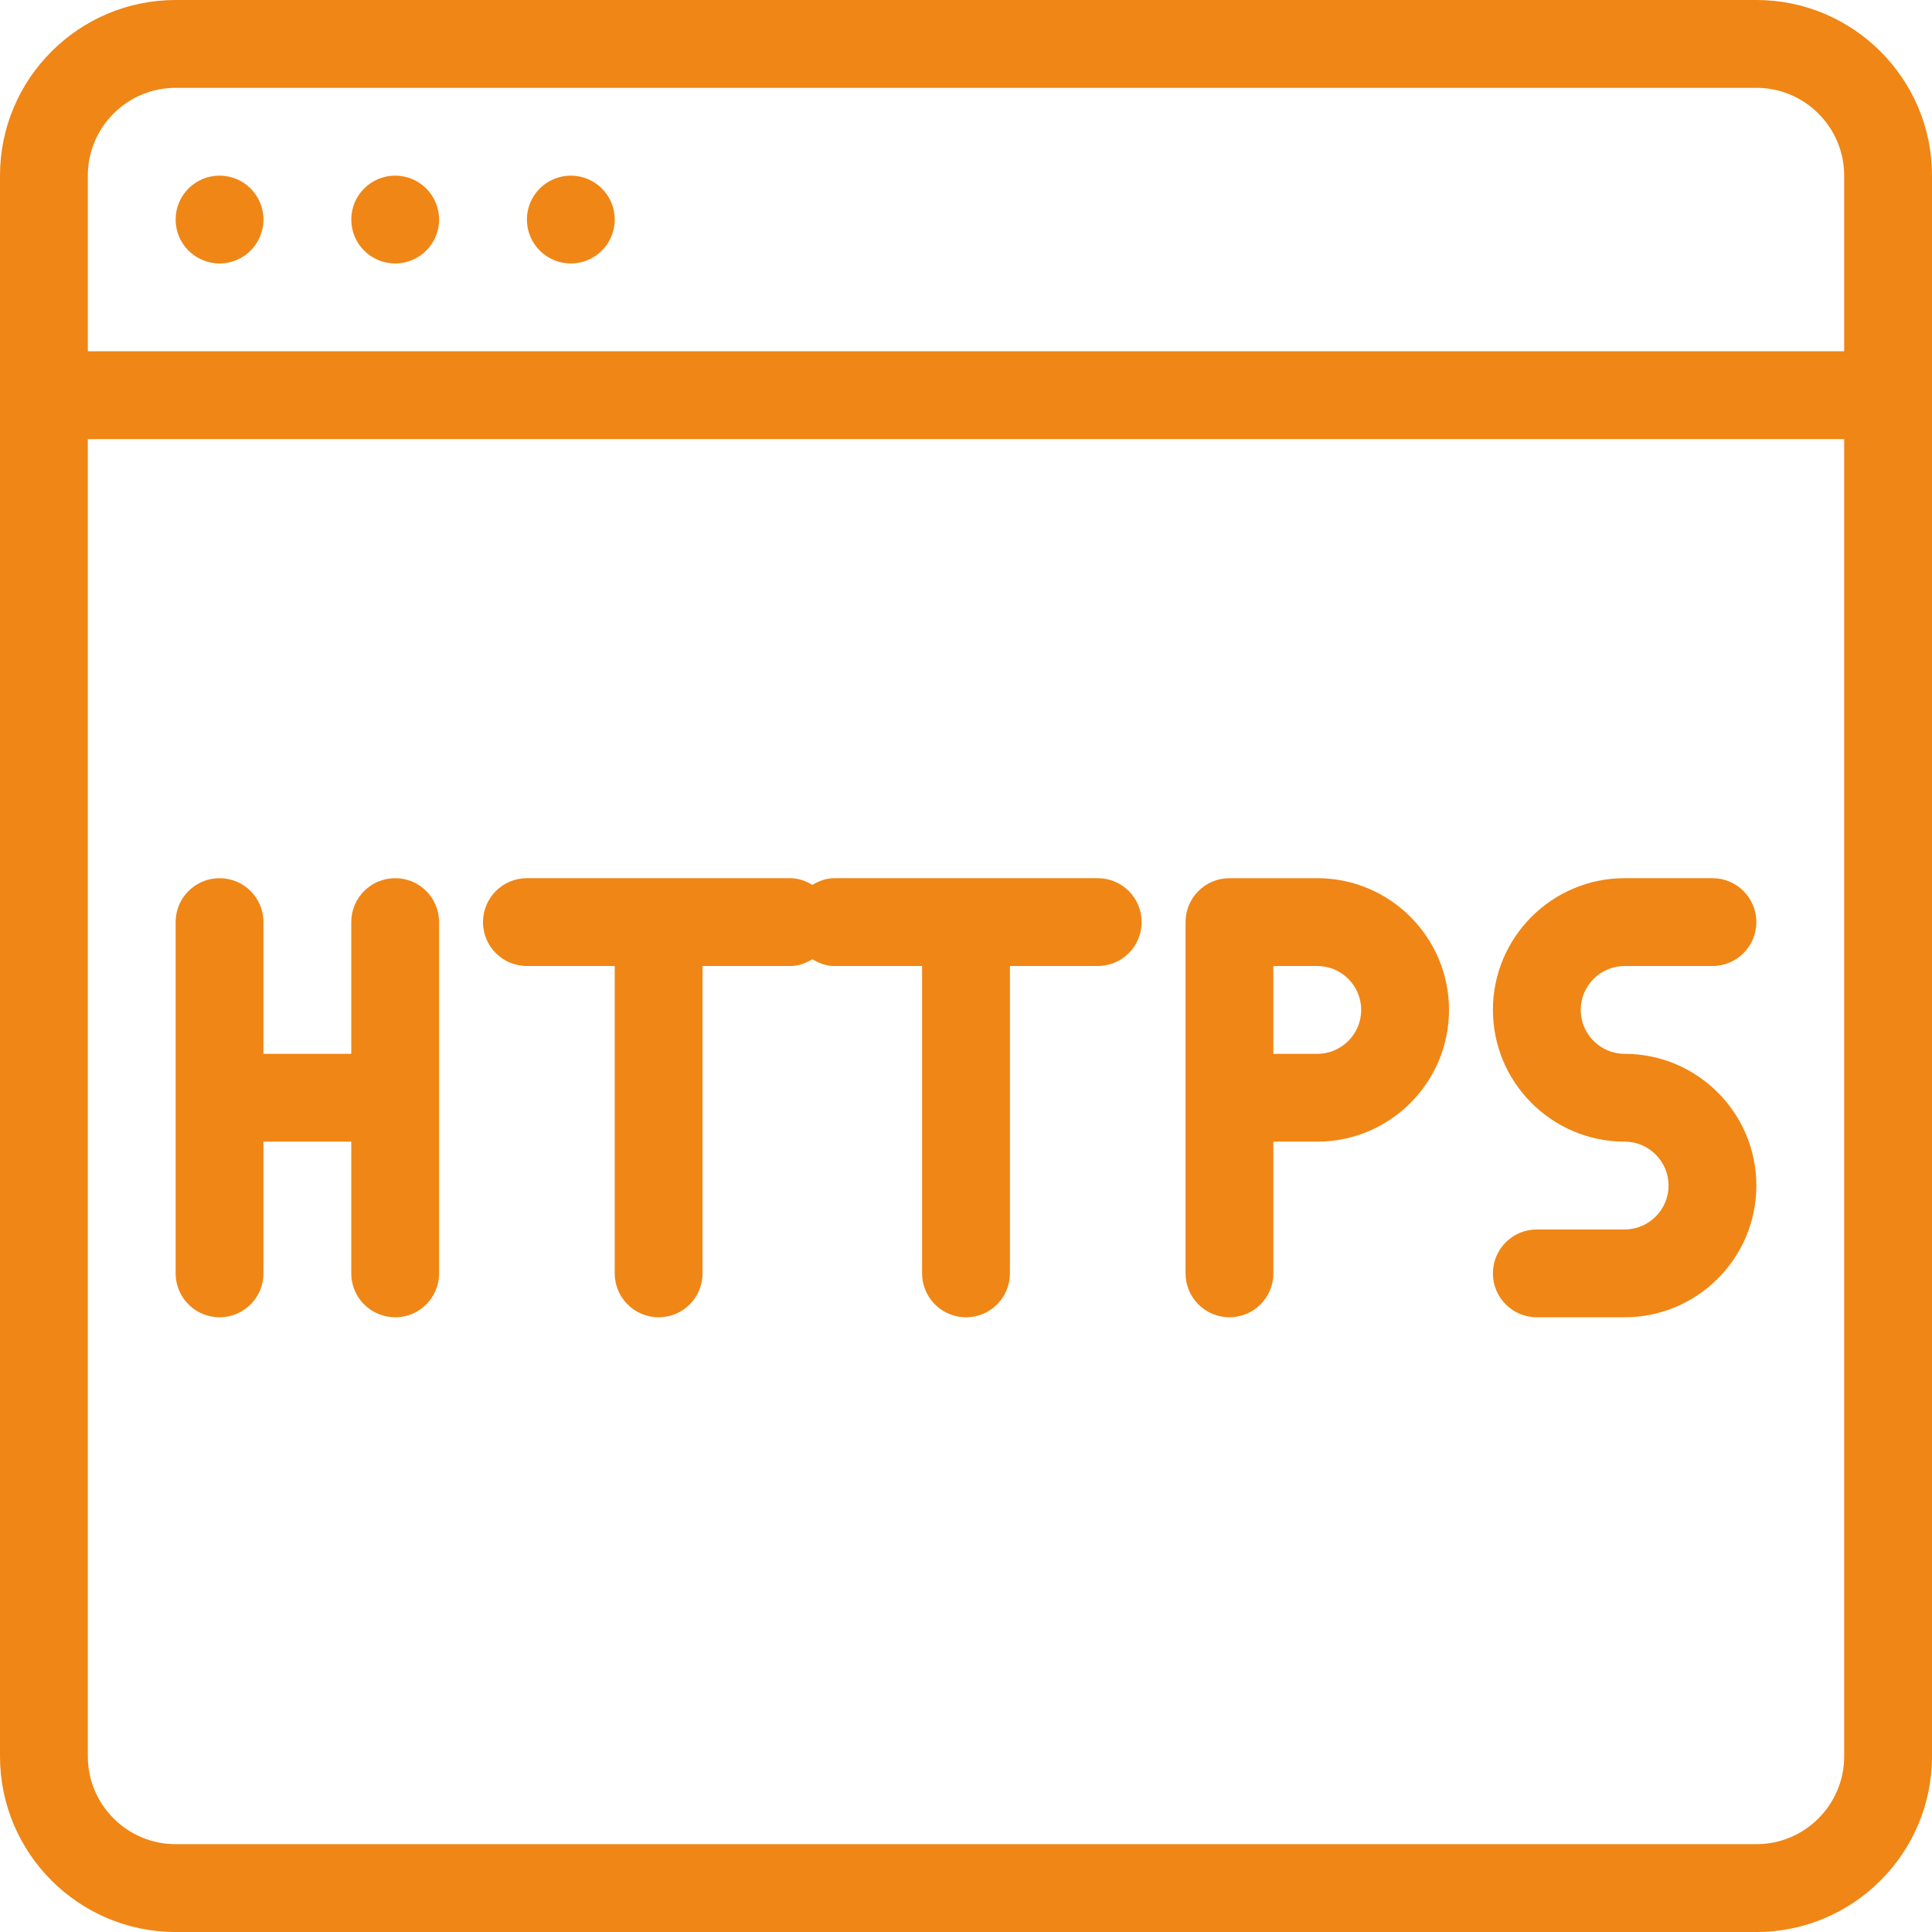
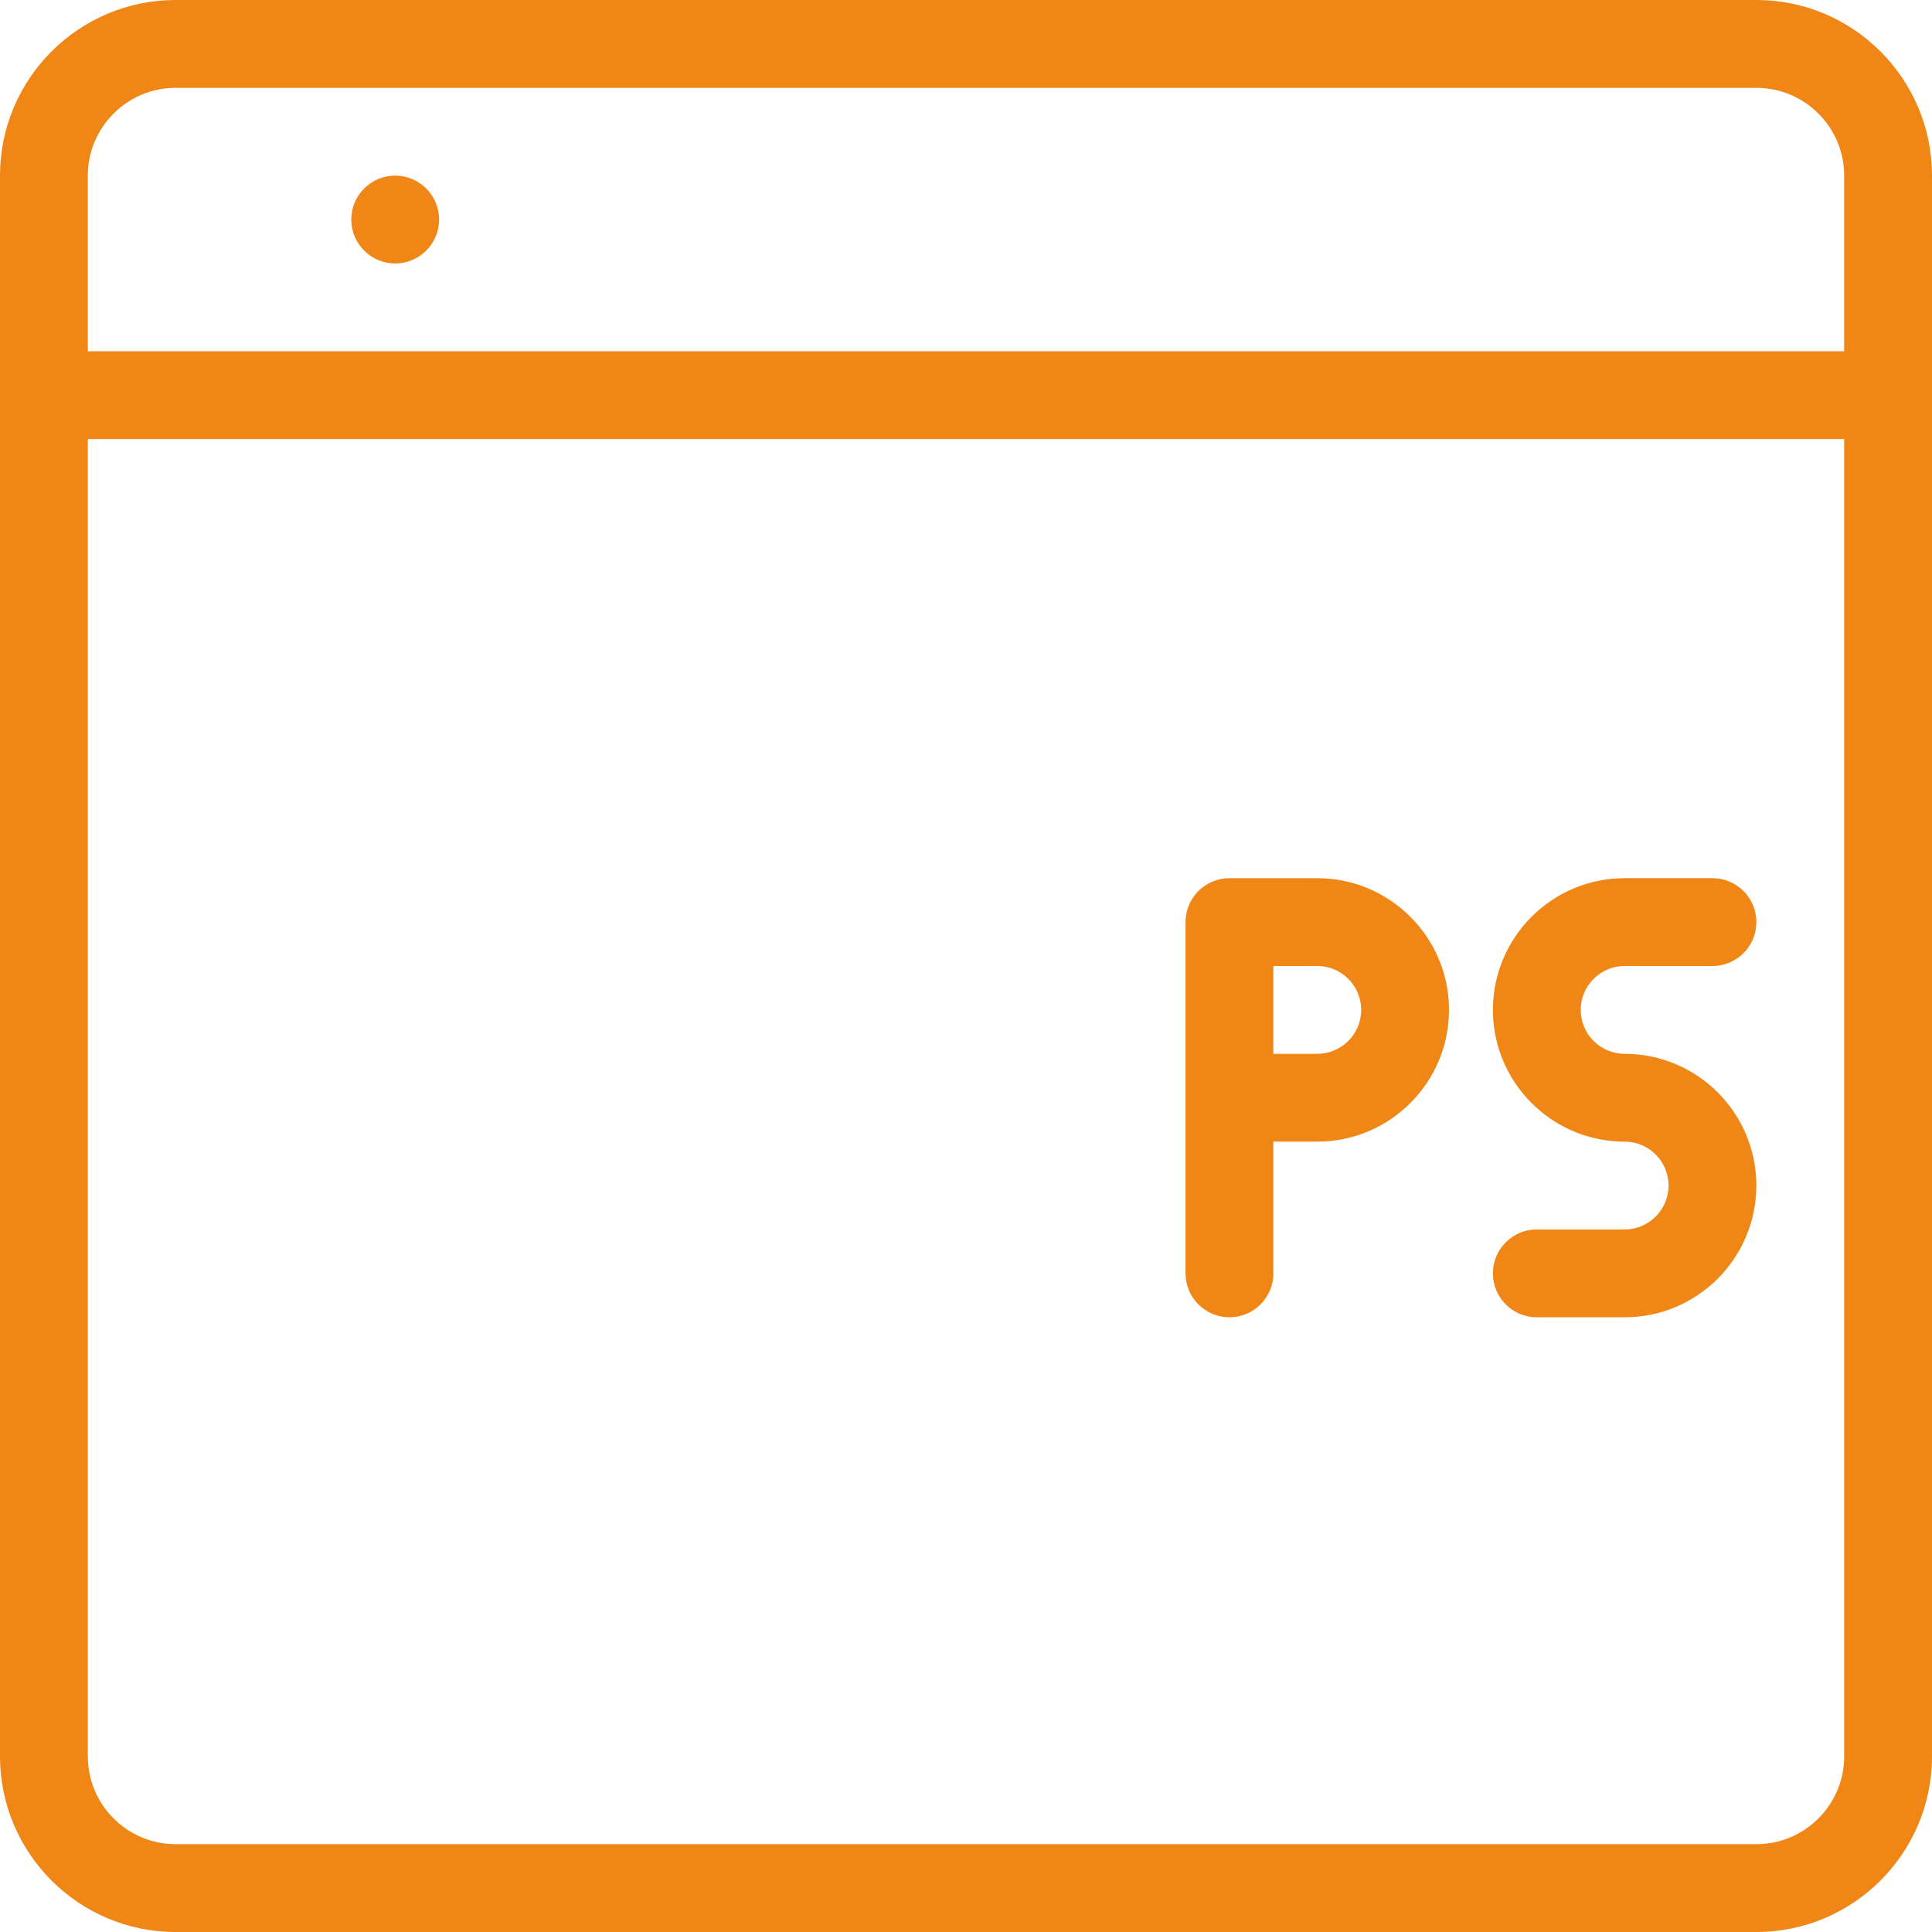
<svg xmlns="http://www.w3.org/2000/svg" version="1.1" id="Capa_1" x="0px" y="0px" viewBox="0 0 469.333 469.333" style="enable-background:new 0 0 469.333 469.333;" xml:space="preserve" width="512px" height="512px">
  <g>
    <g>
      <g>
        <path d="M426.667,0h-384C19.135,0,0,19.135,0,42.667v384c0,23.531,19.135,42.667,42.667,42.667h384     c23.531,0,42.667-19.135,42.667-42.667v-384C469.333,19.135,450.198,0,426.667,0z M448,426.667     c0,11.76-9.573,21.333-21.333,21.333h-384c-11.76,0-21.333-9.573-21.333-21.333v-320H448V426.667z M448,85.333H21.333V42.667     c0-11.76,9.573-21.333,21.333-21.333h384c11.76,0,21.333,9.573,21.333,21.333V85.333z" fill="#f08615" />
-         <circle cx="53.333" cy="53.333" r="10.667" fill="#f08615" />
        <circle cx="96" cy="53.333" r="10.667" fill="#f08615" />
-         <circle cx="138.667" cy="53.333" r="10.667" fill="#f08615" />
-         <path d="M53.333,320C59.229,320,64,315.229,64,309.333v-32h21.333v32C85.333,315.229,90.104,320,96,320     c5.896,0,10.667-4.771,10.667-10.667V224c0-5.896-4.771-10.667-10.667-10.667c-5.896,0-10.667,4.771-10.667,10.667v32H64v-32     c0-5.896-4.771-10.667-10.667-10.667c-5.896,0-10.667,4.771-10.667,10.667v85.333C42.667,315.229,47.437,320,53.333,320z" fill="#f08615" />
-         <path d="M128,234.667h21.333v74.667c0,5.896,4.771,10.667,10.667,10.667c5.896,0,10.667-4.771,10.667-10.667v-74.667H192     c1.987,0,3.741-0.689,5.333-1.633c1.592,0.944,3.346,1.633,5.333,1.633H224v74.667c0,5.896,4.771,10.667,10.667,10.667     s10.667-4.771,10.667-10.667v-74.667h21.333c5.896,0,10.667-4.771,10.667-10.667c0-5.896-4.771-10.667-10.667-10.667h-64     c-1.987,0-3.741,0.689-5.333,1.633c-1.592-0.944-3.346-1.633-5.333-1.633h-64c-5.896,0-10.667,4.771-10.667,10.667     C117.333,229.896,122.104,234.667,128,234.667z" fill="#f08615" />
        <path d="M298.667,320c5.896,0,10.667-4.771,10.667-10.667v-32H320c17.646,0,32-14.354,32-32c0-17.646-14.354-32-32-32h-21.333     c-5.896,0-10.667,4.771-10.667,10.667v85.333C288,315.229,292.771,320,298.667,320z M309.333,234.667H320     c5.885,0,10.667,4.781,10.667,10.667c0,5.885-4.781,10.667-10.667,10.667h-10.667V234.667z" fill="#f08615" />
        <path d="M394.667,298.667h-21.333c-5.896,0-10.667,4.771-10.667,10.667c0,5.896,4.771,10.667,10.667,10.667h21.333     c17.646,0,32-14.354,32-32c0-17.646-14.354-32-32-32c-5.885,0-10.667-4.781-10.667-10.667c0-5.885,4.781-10.667,10.667-10.667     H416c5.896,0,10.667-4.771,10.667-10.667c0-5.896-4.771-10.667-10.667-10.667h-21.333c-17.646,0-32,14.354-32,32     c0,17.646,14.354,32,32,32c5.885,0,10.667,4.781,10.667,10.667C405.333,293.885,400.552,298.667,394.667,298.667z" fill="#f08615" />
      </g>
    </g>
  </g>
  <g>
</g>
  <g>
</g>
  <g>
</g>
  <g>
</g>
  <g>
</g>
  <g>
</g>
  <g>
</g>
  <g>
</g>
  <g>
</g>
  <g>
</g>
  <g>
</g>
  <g>
</g>
  <g>
</g>
  <g>
</g>
  <g>
</g>
</svg>